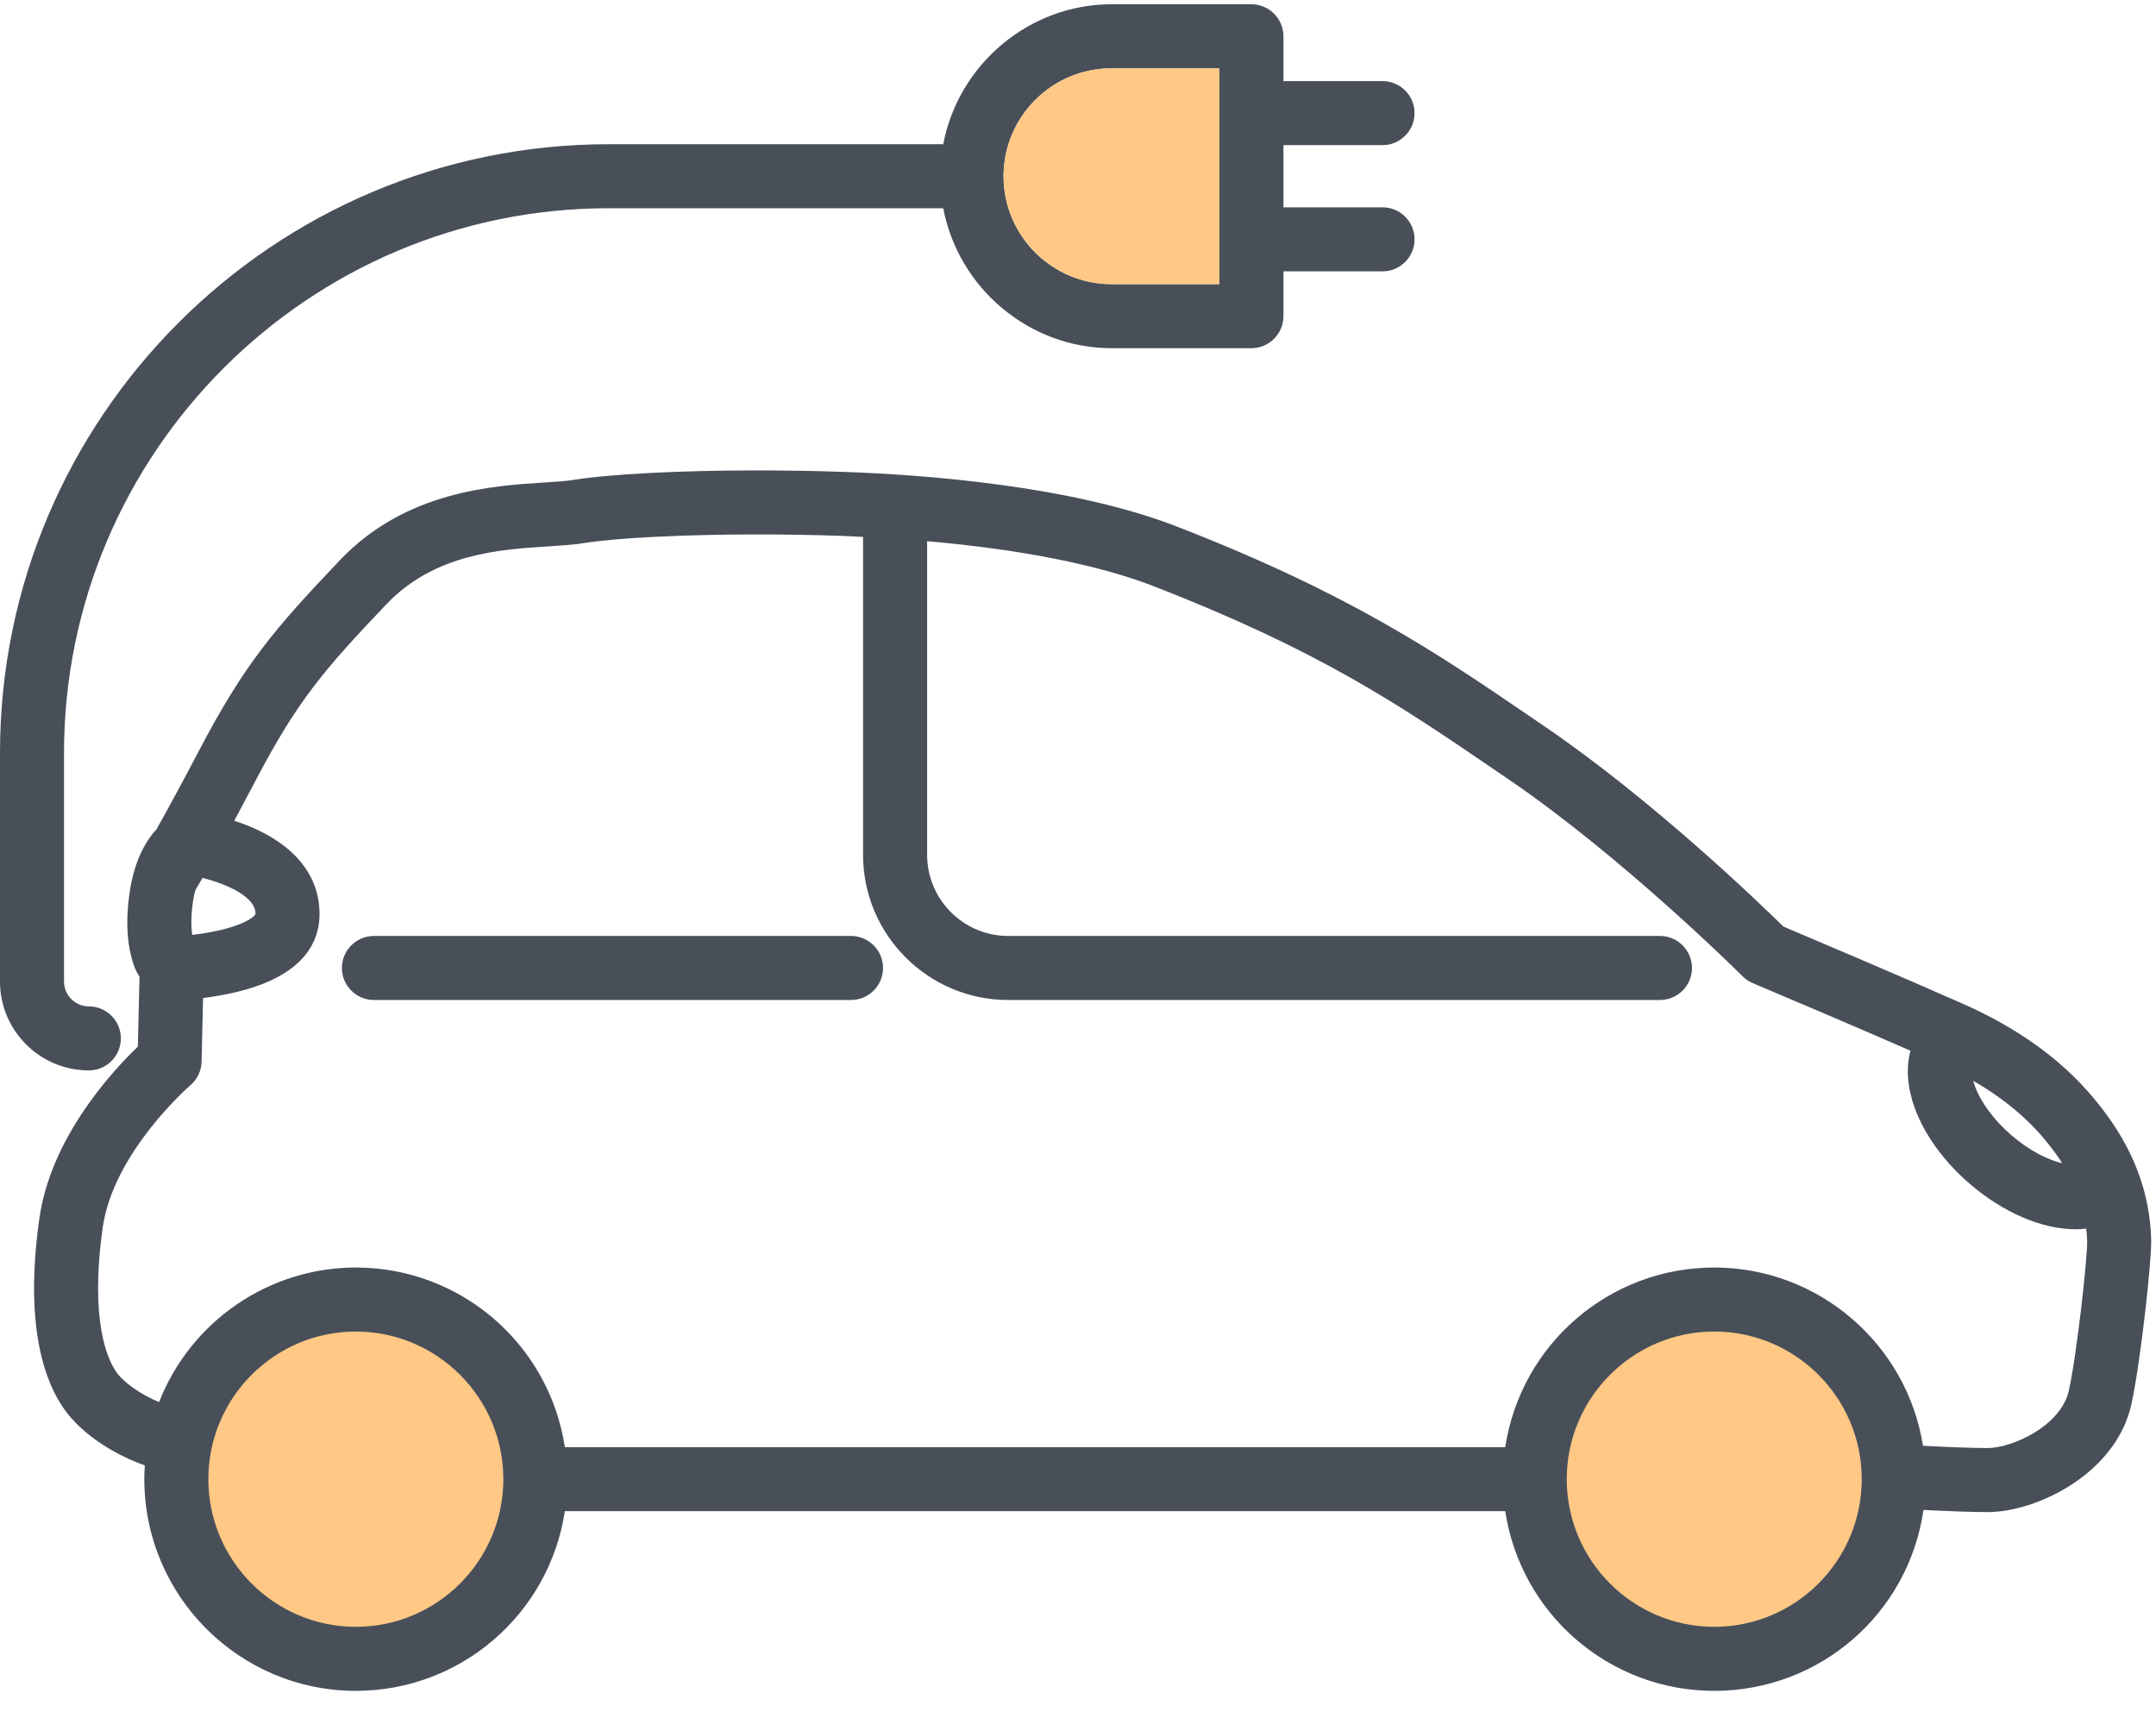
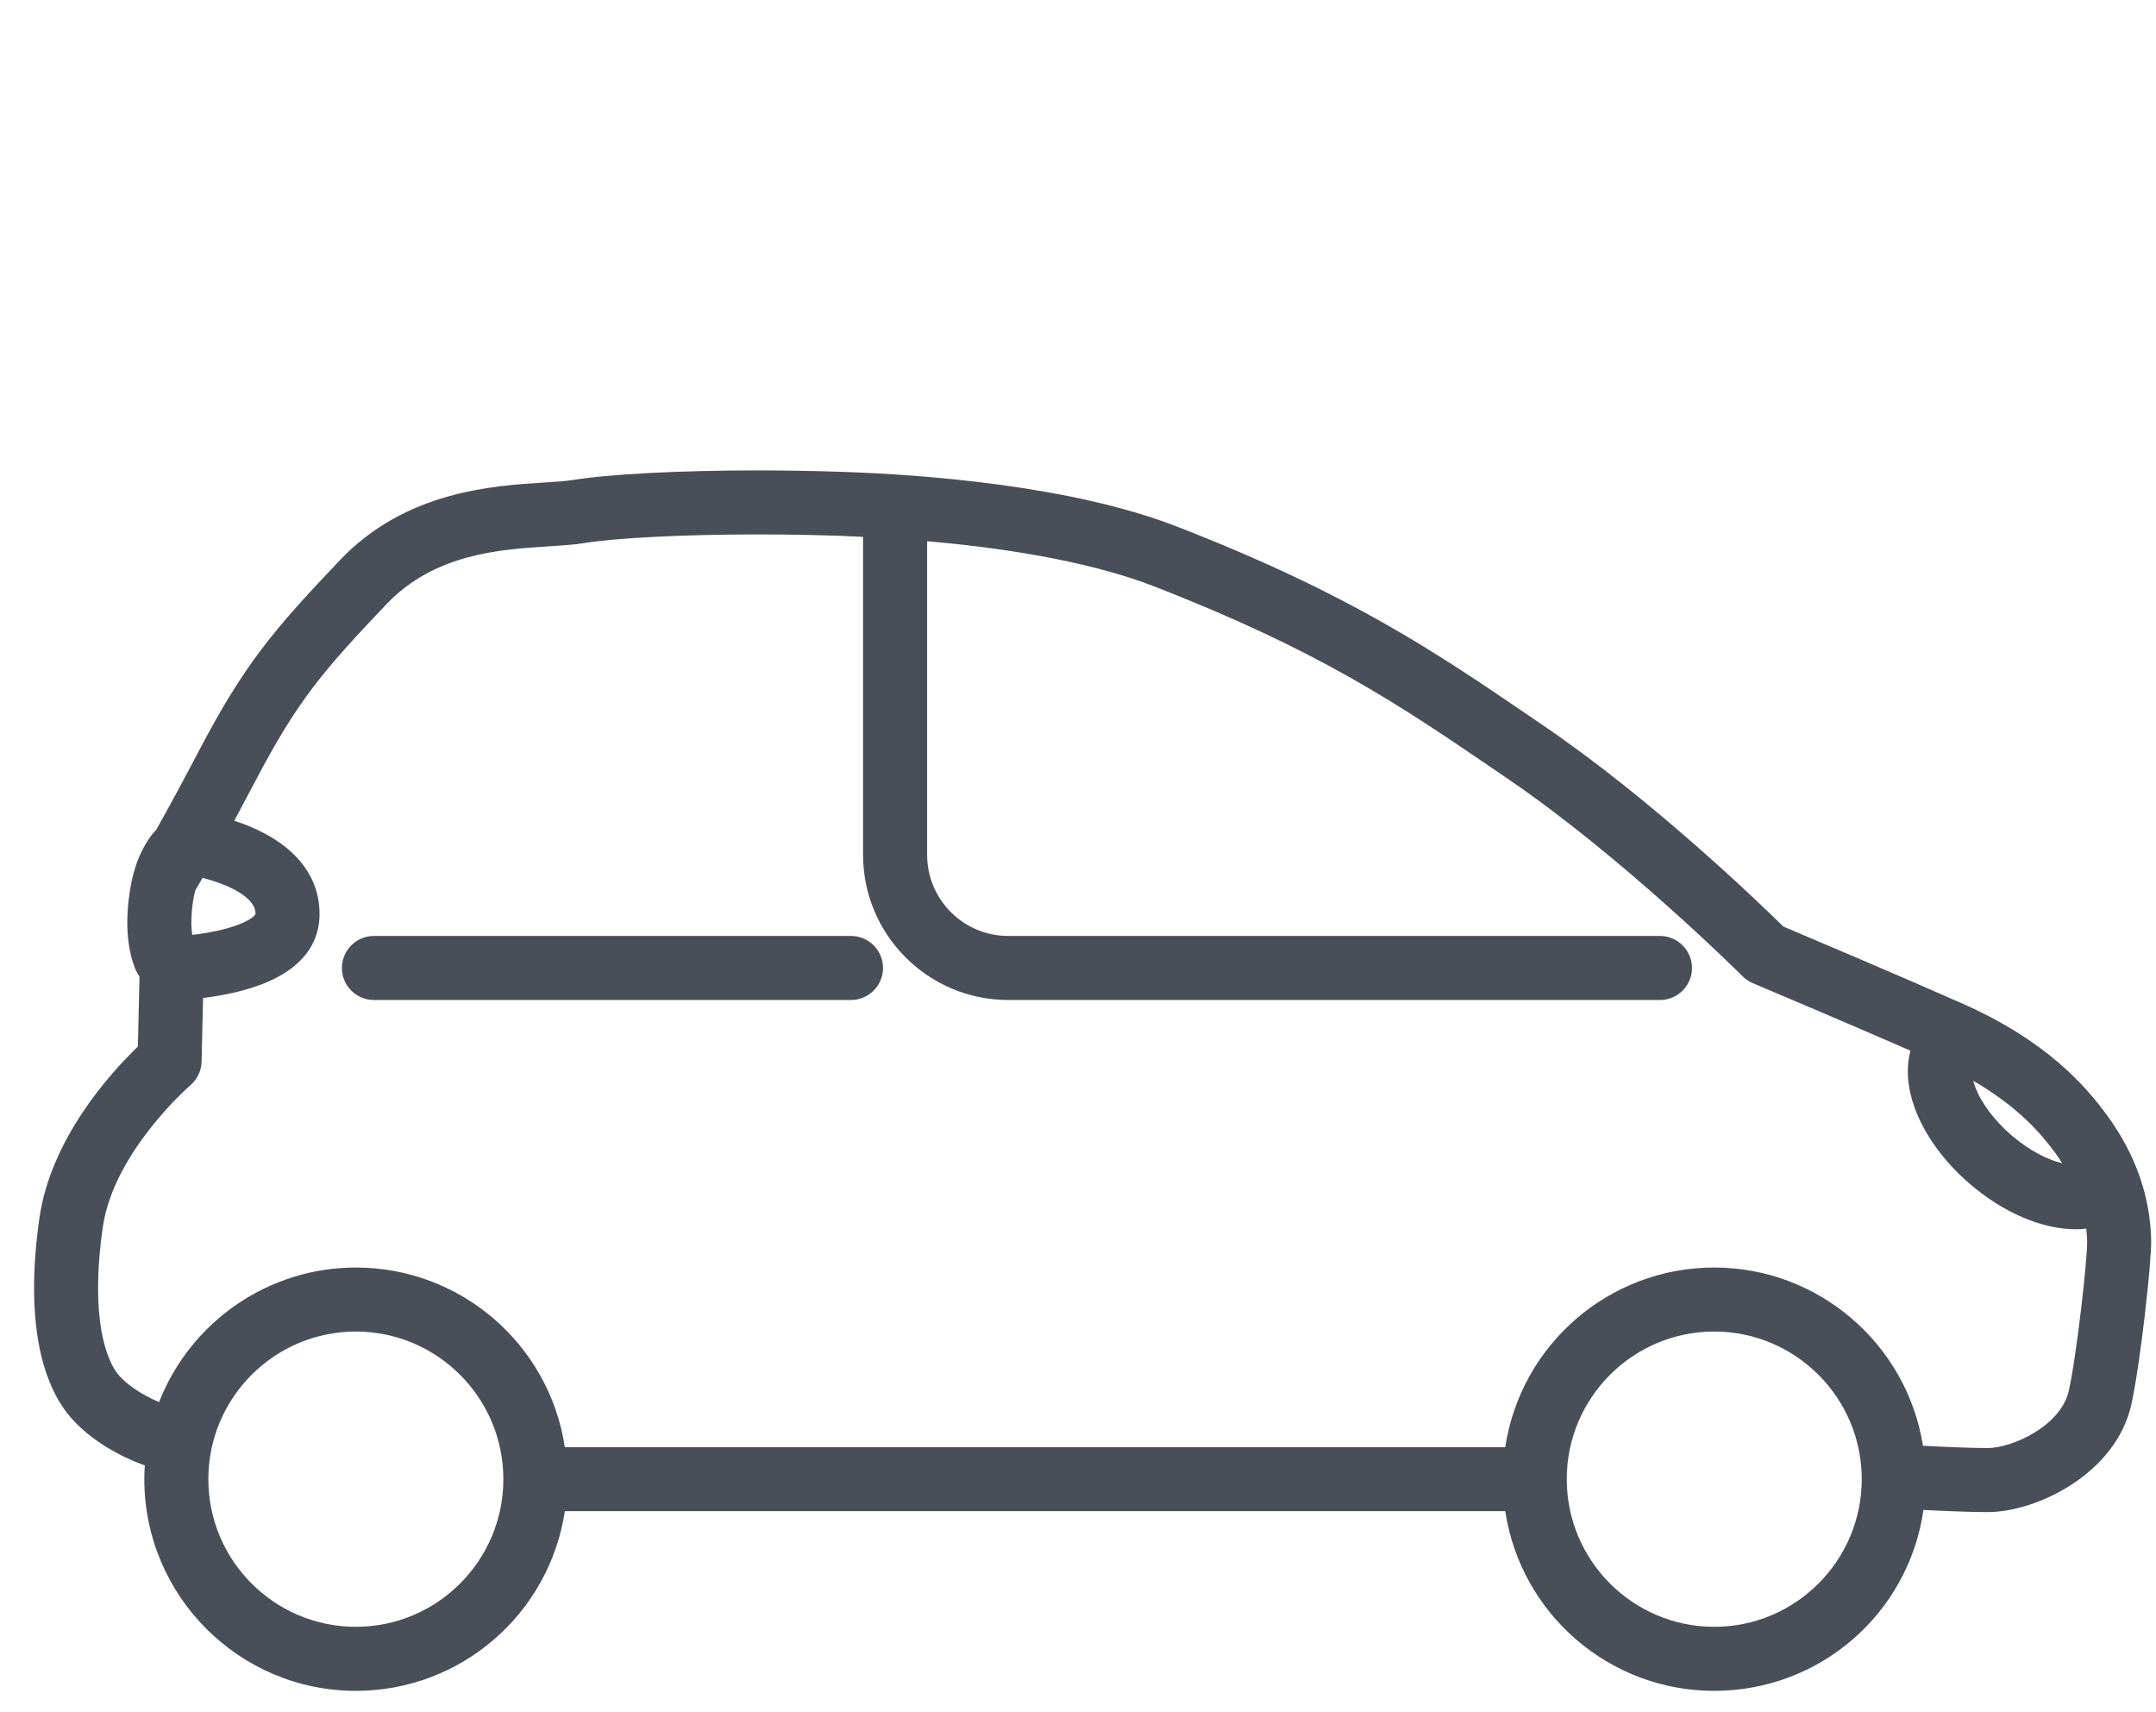
<svg xmlns="http://www.w3.org/2000/svg" width="97" height="77" viewBox="0 0 97 77" fill="none">
-   <path d="M16.029 58.705C20.273 58.705 23.713 62.145 23.713 66.388C23.713 70.632 20.273 74.072 16.029 74.072C11.786 74.072 8.346 70.632 8.346 66.388C8.346 62.145 11.786 58.705 16.029 58.705Z" fill="#FFC885" />
-   <path d="M76.498 58.705C80.742 58.705 84.181 62.145 84.181 66.388C84.181 70.632 80.742 74.072 76.498 74.072C72.254 74.072 68.814 70.632 68.814 66.388C68.814 62.145 72.254 58.705 76.498 58.705Z" fill="#FFC885" />
  <path d="M77.125 76.067C72.408 76.067 68.426 72.616 67.722 67.984H25.413C24.71 72.616 20.728 76.067 16.01 76.067C10.762 76.067 6.493 71.795 6.493 66.543C6.493 66.336 6.501 66.129 6.515 65.923C5.313 65.503 3.742 64.623 2.864 63.358C1.993 62.107 1.095 59.609 1.769 54.824C2.274 51.239 4.949 48.29 6.203 47.082L6.276 43.934C6.177 43.786 6.104 43.645 6.051 43.5C5.707 42.573 5.637 41.422 5.842 40.081C6.009 38.991 6.377 38.098 6.933 37.428L6.958 37.397L7.024 37.339C7.59 36.331 8.241 35.127 8.96 33.757C10.994 29.883 12.312 28.333 15.296 25.197C18.245 22.098 22.158 21.852 24.496 21.706C25.055 21.67 25.47 21.644 25.793 21.591C27.431 21.327 30.605 21.162 34.078 21.162C35.372 21.162 36.682 21.185 37.975 21.23C41.52 21.353 48.177 21.837 52.936 23.683C60.732 26.708 64.643 29.374 68.785 32.196L69.419 32.628C74.345 35.978 79.18 40.645 80.237 41.684C81.245 42.11 85.547 43.931 88.327 45.164C92.062 46.824 93.817 48.83 94.812 50.194C96.08 51.934 96.743 53.821 96.783 55.803C96.802 56.758 96.302 61.314 95.893 63.173C95.206 66.297 91.632 68.025 89.425 68.025C88.637 68.025 87.481 67.975 86.539 67.928C85.862 72.594 81.878 76.067 77.125 76.067ZM77.125 59.902C73.466 59.902 70.489 62.881 70.489 66.543C70.489 70.207 73.466 73.186 77.125 73.186C80.785 73.186 83.761 70.207 83.761 66.543C83.761 62.881 80.785 59.902 77.125 59.902ZM16.01 59.902C12.351 59.902 9.374 62.881 9.374 66.543C9.374 70.207 12.351 73.186 16.01 73.186C19.669 73.186 22.646 70.207 22.646 66.543C22.646 62.881 19.669 59.902 16.01 59.902ZM86.516 65.041C87.279 65.082 88.595 65.143 89.422 65.144C90.513 65.144 92.727 64.161 93.08 62.554C93.45 60.868 93.917 56.565 93.902 55.864C93.899 55.671 93.885 55.472 93.861 55.27C93.7 55.291 93.544 55.301 93.393 55.301C91.867 55.301 90.125 54.553 88.612 53.249C87.457 52.255 86.58 51.043 86.142 49.838C85.81 48.926 85.747 48.046 85.954 47.268C83.428 46.165 80.25 44.817 78.963 44.273C78.915 44.252 78.86 44.23 78.86 44.23C78.69 44.157 78.531 44.051 78.402 43.921C78.181 43.7 72.928 38.496 67.799 35.01L67.163 34.577C62.983 31.729 59.378 29.272 51.894 26.368C49.426 25.41 45.912 24.713 41.712 24.347V38.456C41.712 40.469 43.348 42.106 45.361 42.106H74.684C75.478 42.106 76.124 42.753 76.124 43.547C76.124 44.341 75.478 44.987 74.684 44.987H45.361C41.76 44.987 38.83 42.057 38.83 38.456V24.153C38.514 24.136 38.198 24.12 37.873 24.108C36.628 24.065 35.357 24.042 34.096 24.042C30.802 24.042 27.724 24.196 26.254 24.435C25.809 24.507 25.259 24.543 24.677 24.58C22.515 24.716 19.554 24.902 17.384 27.184C14.543 30.168 13.382 31.53 11.51 35.096C11.147 35.787 10.826 36.39 10.54 36.922C13.019 37.736 14.376 39.214 14.376 41.117C14.376 42.553 13.456 44.356 9.136 44.897L9.07 47.761C9.061 48.169 8.877 48.556 8.565 48.823C8.53 48.854 5.101 51.829 4.622 55.224C4.027 59.44 4.849 61.168 5.228 61.716C5.565 62.2 6.341 62.74 7.157 63.076C8.582 59.438 12.091 57.022 16.01 57.022C20.728 57.022 24.709 60.472 25.413 65.103H67.722C68.426 60.472 72.408 57.022 77.125 57.022C81.804 57.022 85.786 60.447 86.516 65.041ZM88.775 48.621C88.796 48.696 88.821 48.774 88.85 48.854C89.117 49.592 89.715 50.398 90.492 51.067C91.333 51.793 92.149 52.178 92.782 52.333C92.686 52.179 92.587 52.032 92.484 51.89C91.86 51.035 90.813 49.799 88.775 48.621ZM8.789 40.047C8.751 40.185 8.716 40.338 8.689 40.515C8.581 41.227 8.6 41.731 8.647 42.058C10.686 41.82 11.45 41.287 11.496 41.108C11.495 40.37 10.312 39.803 9.114 39.493C8.967 39.747 8.859 39.931 8.789 40.047Z" fill="#484F59" />
-   <path d="M3.998 48.155C1.794 48.155 0 46.361 0 44.157V33.877C0 18.774 12.287 6.488 27.39 6.488H42.437C43.124 2.875 46.32 0.192 50.007 0.192H56.302C57.097 0.192 57.743 0.838 57.743 1.632V3.649H62.202C62.996 3.649 63.642 4.295 63.642 5.089C63.642 5.883 62.996 6.529 62.202 6.529H57.743V9.327H62.202C62.996 9.327 63.642 9.973 63.642 10.767C63.642 11.561 62.996 12.207 62.202 12.207H57.743V14.223C57.743 15.017 57.097 15.664 56.302 15.664H50.007C46.32 15.664 43.124 12.98 42.437 9.368H27.39C13.876 9.368 2.88 20.363 2.88 33.877V44.157C2.88 44.773 3.382 45.274 3.998 45.274C4.793 45.274 5.438 45.92 5.438 46.714C5.438 47.508 4.793 48.155 3.998 48.155ZM50.007 3.073C47.329 3.073 45.151 5.25 45.151 7.928C45.151 10.605 47.329 12.783 50.007 12.783H54.862V3.073H50.007Z" fill="#484F59" />
  <path d="M16.823 44.987C16.028 44.987 15.383 44.341 15.383 43.547C15.383 42.753 16.028 42.106 16.823 42.106H38.287C39.082 42.106 39.728 42.753 39.728 43.547C39.728 44.341 39.082 44.987 38.287 44.987H16.823Z" fill="#484F59" />
-   <path d="M50.006 3.073C47.329 3.073 45.15 5.25 45.15 7.929C45.15 10.605 47.329 12.783 50.006 12.783H54.861V3.073H50.006Z" fill="#FFC885" />
</svg>